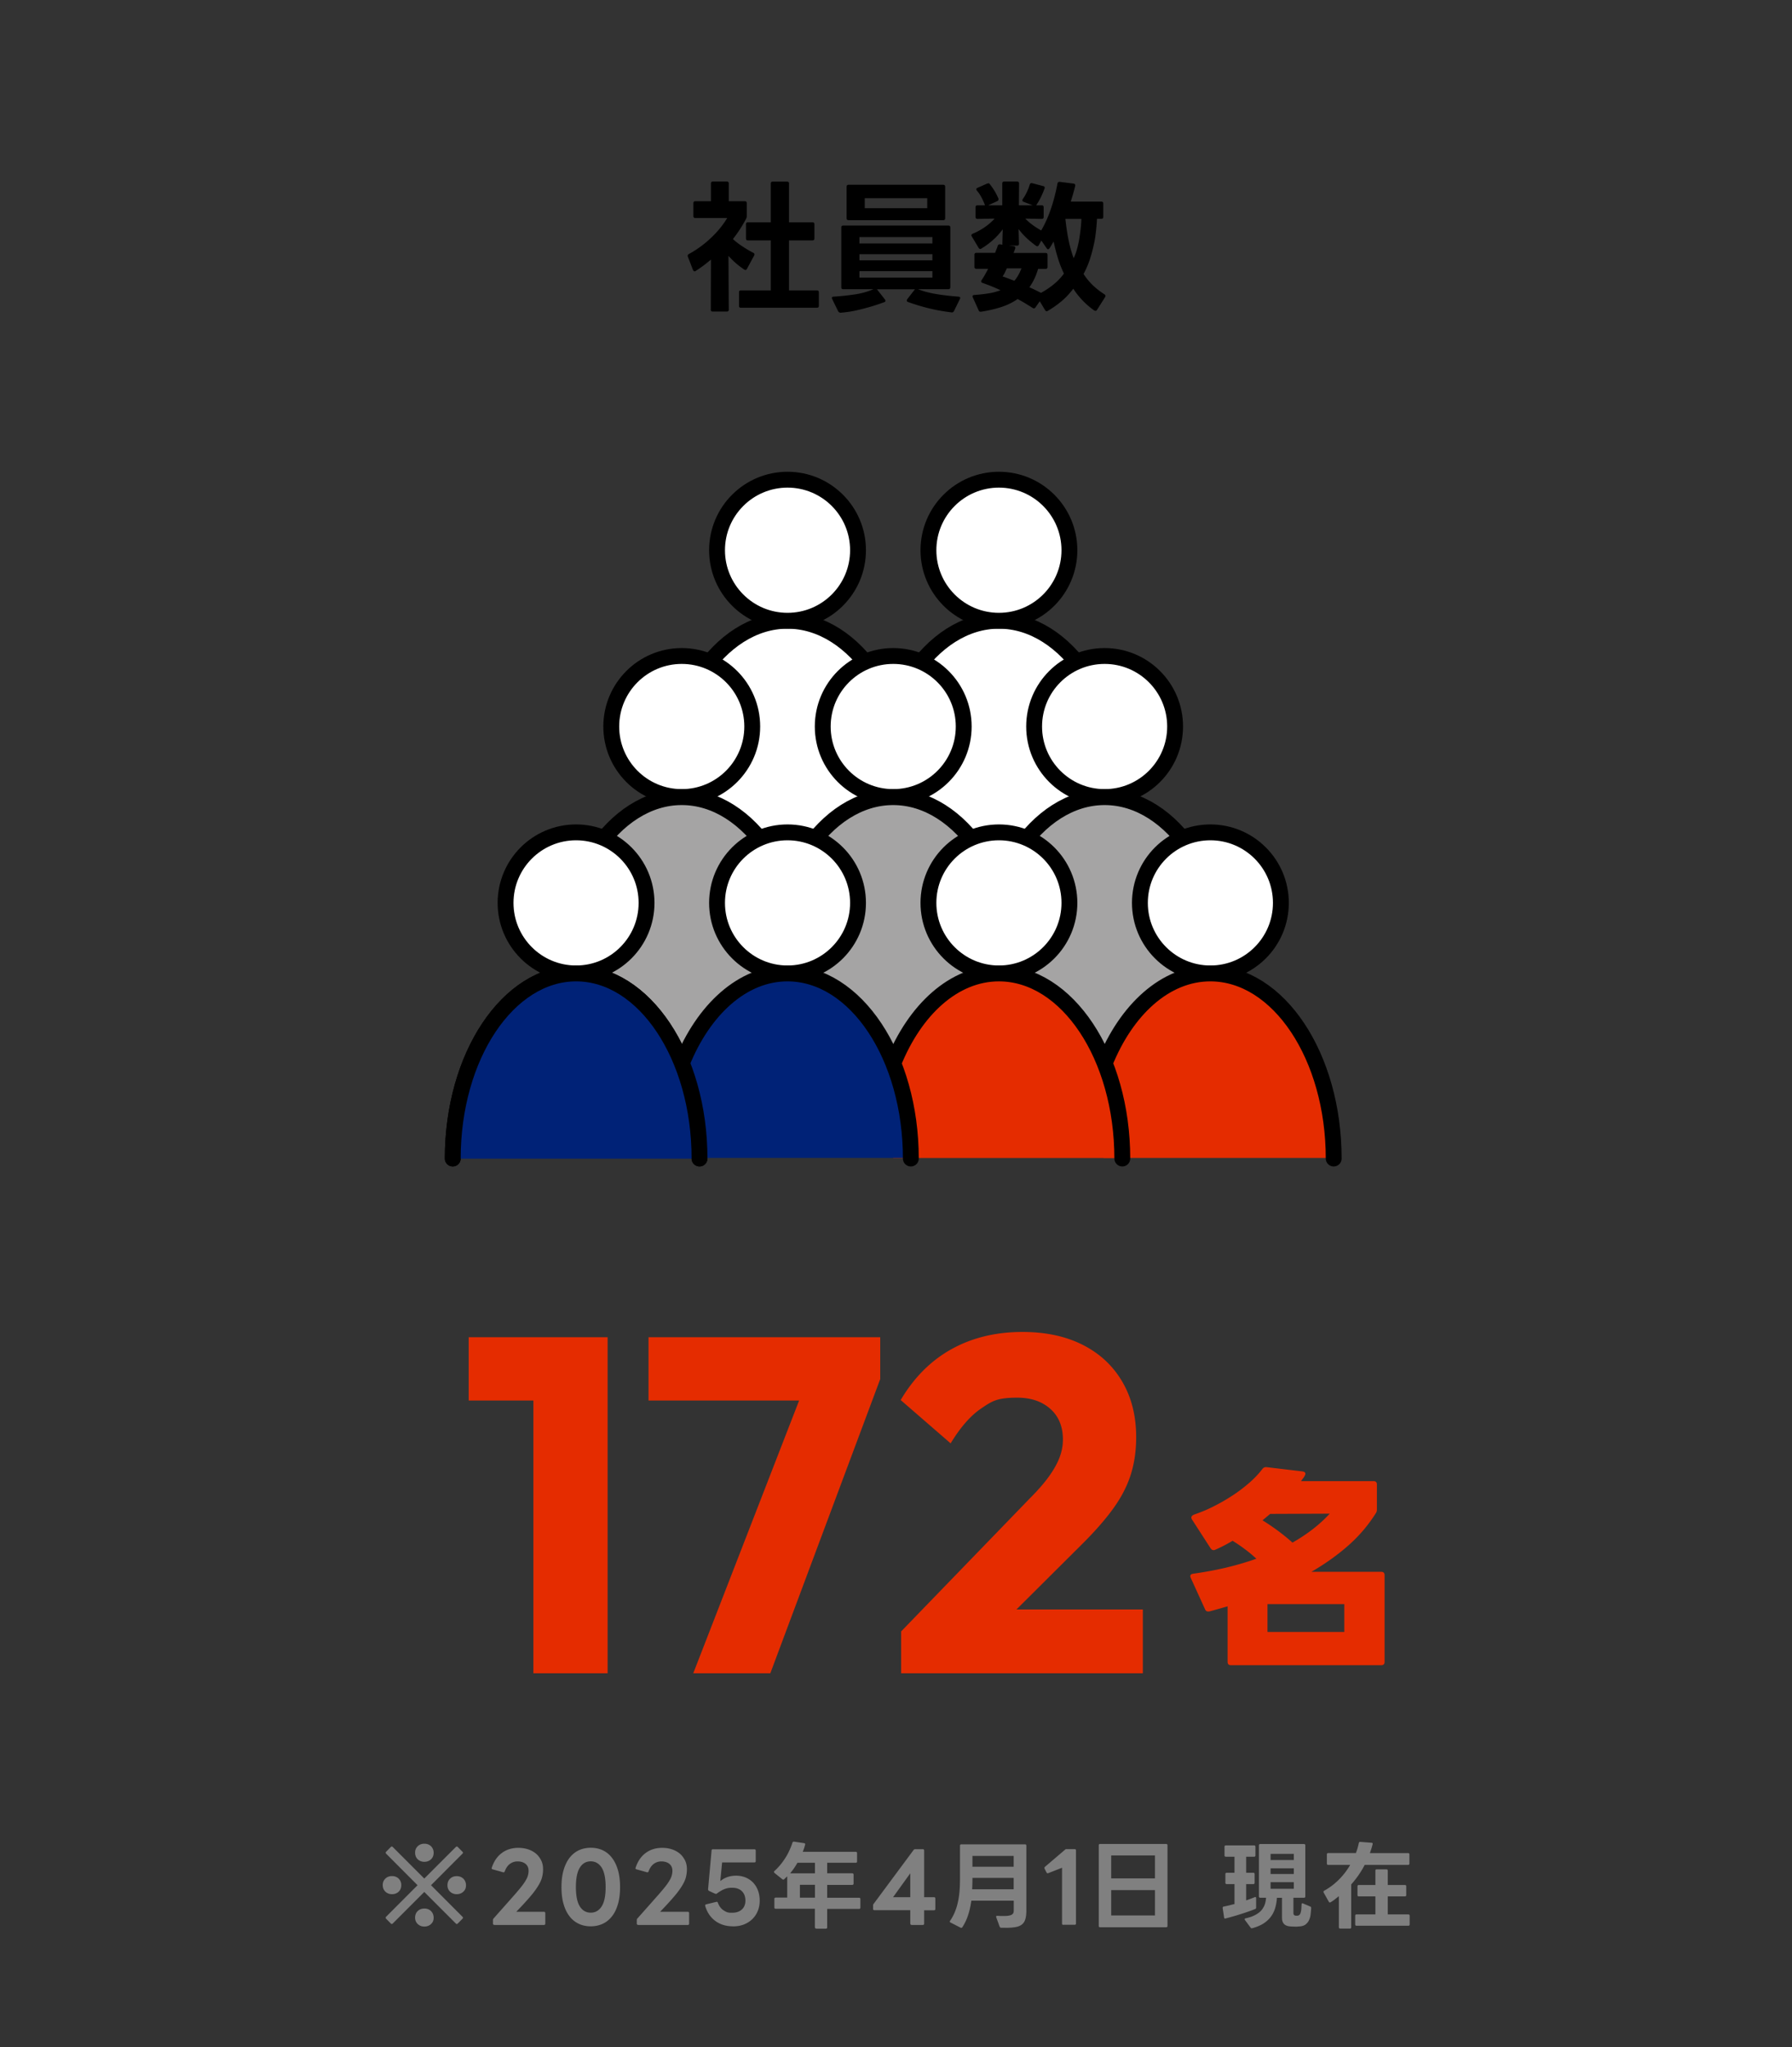
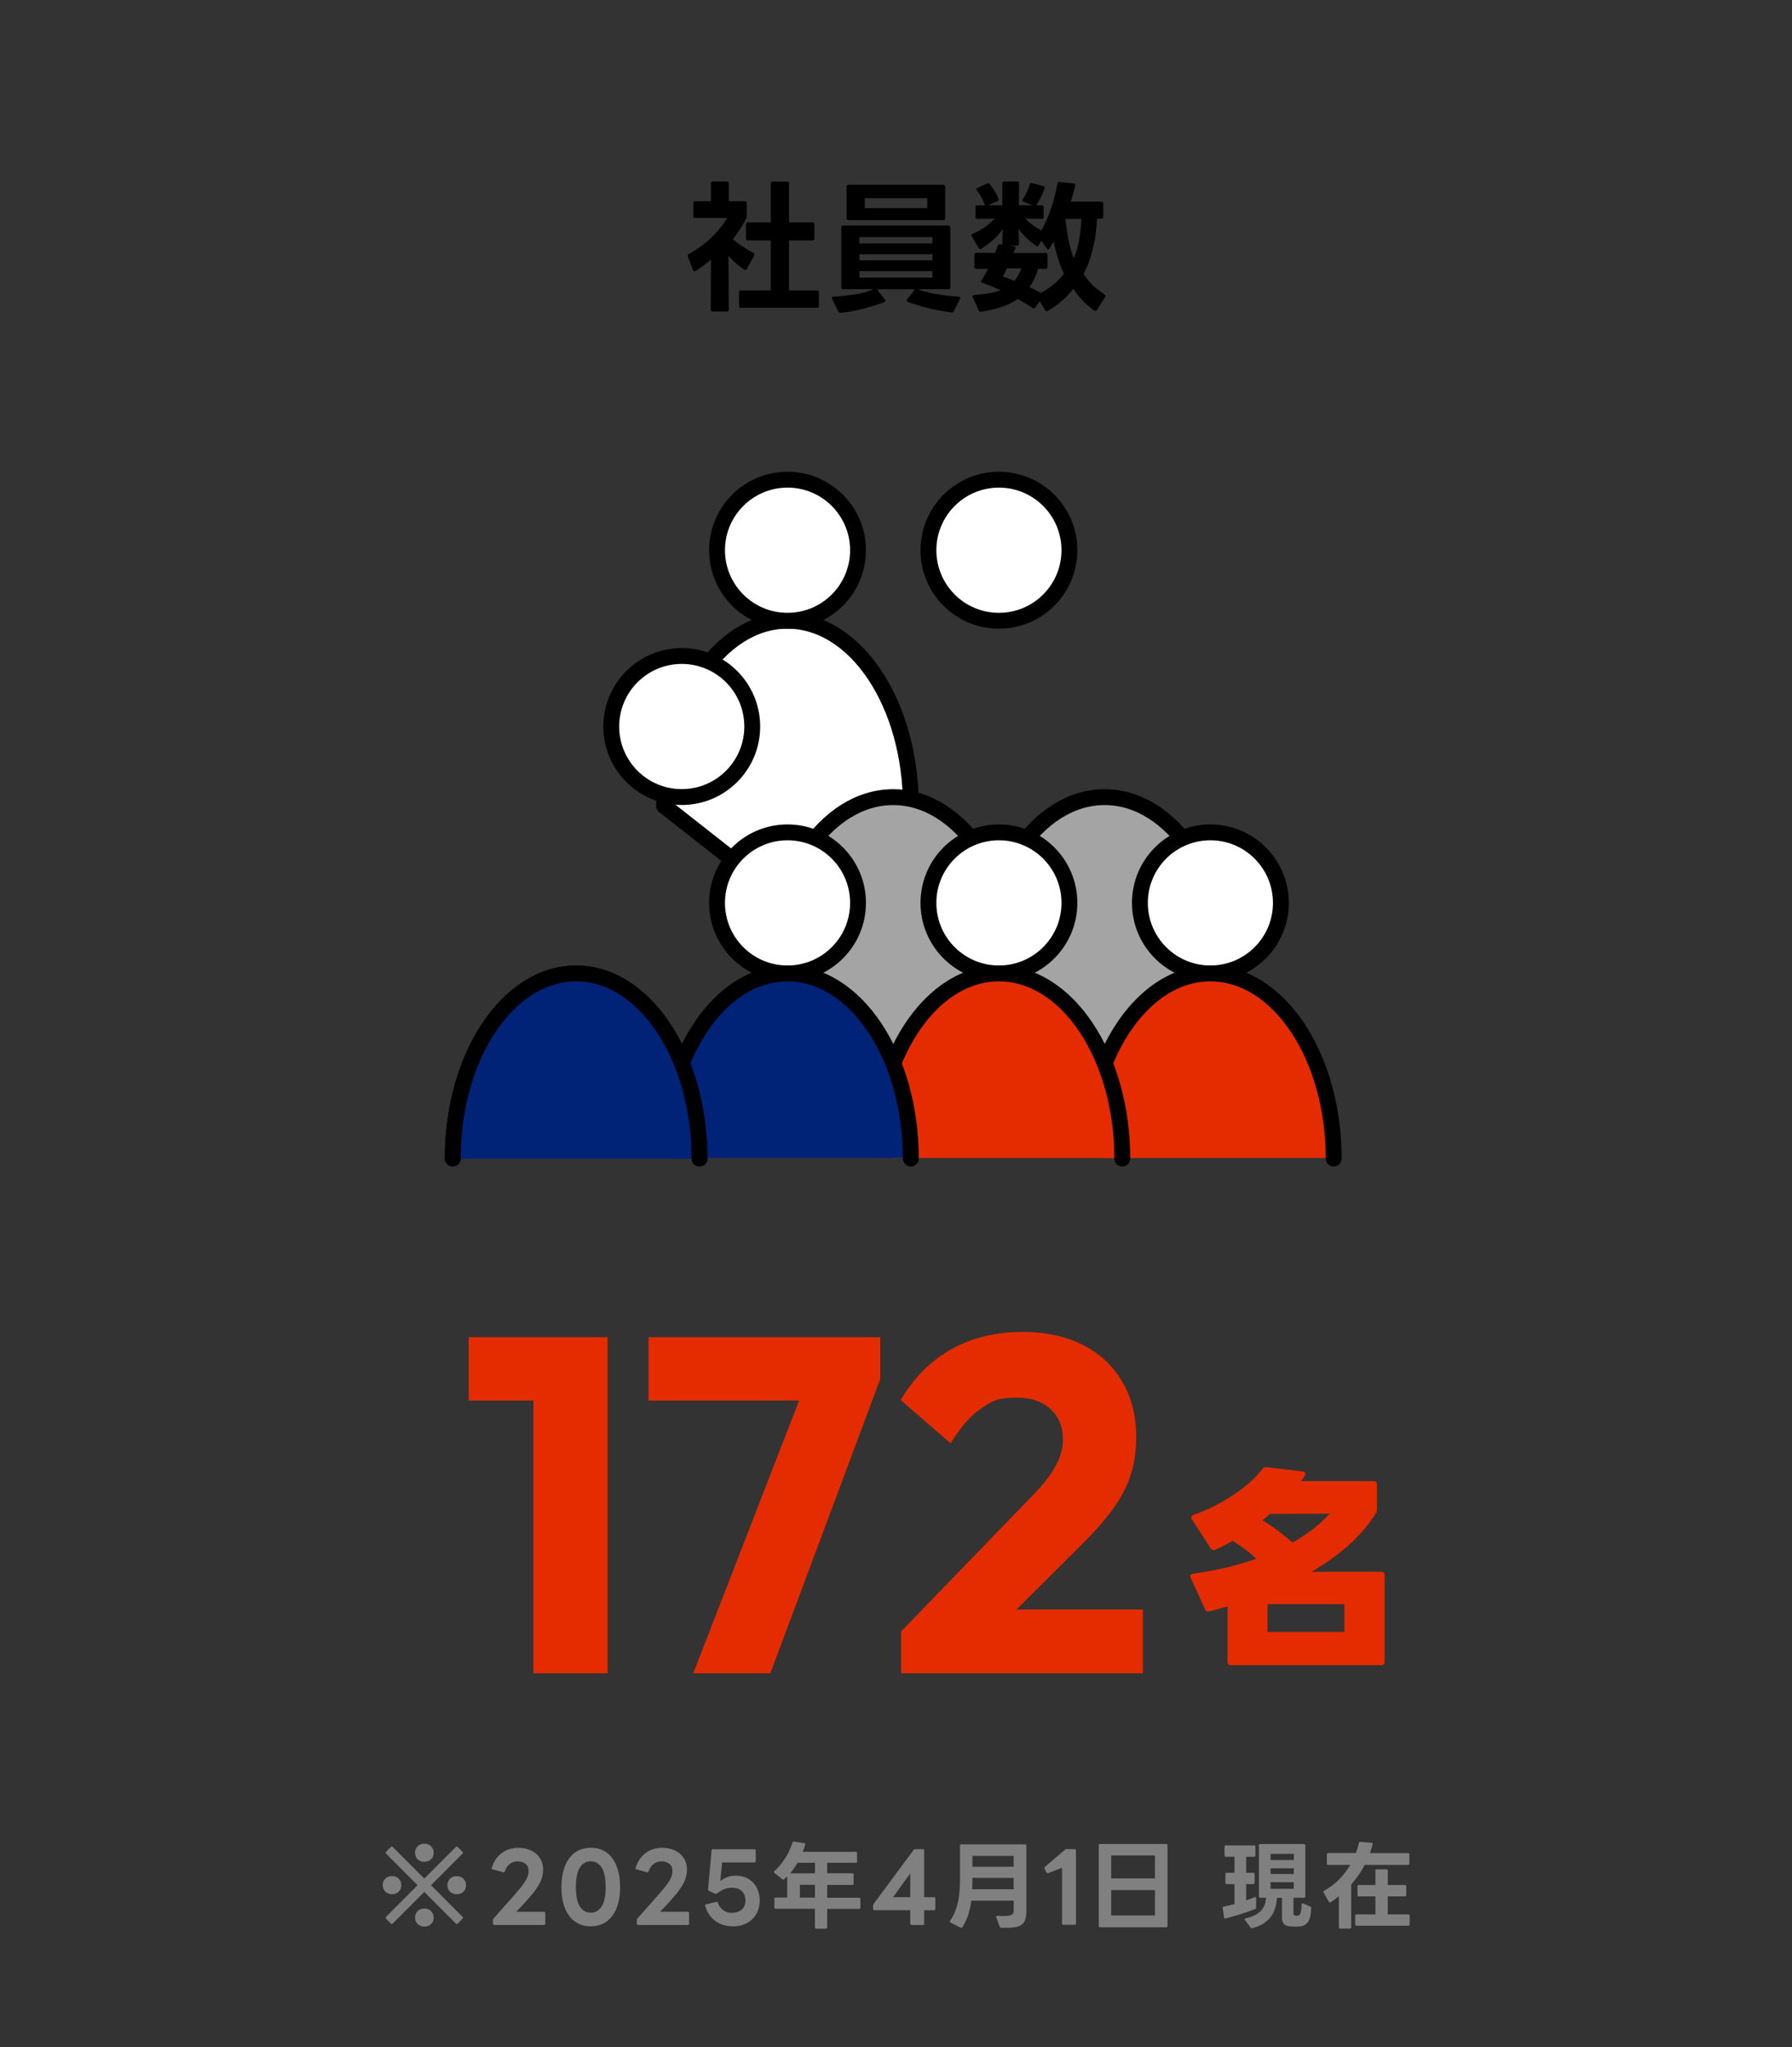
<svg xmlns="http://www.w3.org/2000/svg" id="_レイヤー_1" data-name="レイヤー 1" viewBox="0 0 226 258">
  <rect x="0" y="0" width="226" height="258" fill="#333333" stroke="none" />
  <defs>
    <style>.cls-1{fill:gray}.cls-2{fill:#fff}.cls-2,.cls-3,.cls-4,.cls-5{stroke:#000;stroke-linecap:round;stroke-linejoin:round;stroke-width:2px}.cls-5,.cls-6{fill:#e52c00}.cls-3{fill:#a5a4a4}.cls-4{fill:#027}</style>
  </defs>
  <path d="M89.89 39.27c-.17 0-.25-.08-.25-.25l.02-6.3c-.31.26-.63.52-.95.76s-.65.46-.97.67c-.05.04-.1.05-.14.05-.07 0-.14-.05-.2-.16l-.65-1.69s-.02-.06-.02-.11c0-.1.05-.17.14-.22 1-.54 1.92-1.21 2.77-2.01s1.54-1.64 2.07-2.53H87.7c-.17 0-.25-.08-.25-.25v-1.62c0-.17.08-.25.25-.25h1.96v-2.23c0-.17.08-.25.25-.25h1.75c.17 0 .25.08.25.25v2.23h2.02c.17 0 .25.08.25.25v1.62c0 .11-.02.21-.07.31-.24.46-.5.9-.77 1.32s-.57.85-.91 1.27c.38.35.81.67 1.27.97s.9.56 1.32.77c.08.05.13.11.13.2 0 .02-.01.07-.04.14l-.9 1.66c-.08.17-.2.2-.34.11a10.3 10.3 0 0 1-2-1.73l.04 6.77c0 .17-.08.25-.25.25H89.9Zm3.56-.48c-.17 0-.25-.08-.25-.25v-1.69c0-.17.08-.25.25-.25h3.76v-6.3h-2.88c-.17 0-.25-.08-.25-.25v-1.78c0-.17.08-.25.25-.25h2.88v-4.88c0-.17.08-.25.25-.25h1.8c.17 0 .25.08.25.25v4.88h2.95c.17 0 .25.08.25.25v1.78c0 .17-.08.25-.25.25h-2.95v6.3h3.51c.17 0 .25.08.25.25v1.69c0 .17-.08.25-.25.25h-9.58ZM105.96 39.4c-.1 0-.18-.05-.25-.16l-.76-1.55c-.02-.07-.04-.12-.04-.14 0-.1.07-.15.22-.16.83-.05 1.69-.14 2.59-.27s1.71-.35 2.43-.67h-3.8c-.17 0-.25-.08-.25-.25v-7.52c0-.17.08-.25.25-.25h13.25c.17 0 .25.08.25.25v7.52c0 .17-.08.25-.25.25h-3.82c.35.14.74.27 1.18.38q.66.165 1.35.27c.46.07.92.13 1.37.18s.85.08 1.21.11c.2.02.26.13.16.31l-.74 1.51c-.07.13-.18.19-.32.16-1-.12-1.94-.29-2.84-.51s-1.78-.49-2.65-.8c-.1-.04-.14-.1-.14-.18 0-.06.02-.11.05-.16l.94-1.21.05-.05h-4.81l.02.02.99 1.26c.05.07.07.13.07.18 0 .07-.05.13-.14.16q-1.29.48-2.7.84c-1.41.36-1.88.4-2.83.5h-.05Zm1.06-11.65c-.17 0-.25-.08-.25-.25v-3.96c0-.17.08-.25.25-.25h11.93c.17 0 .25.08.25.25v3.96c0 .17-.08.25-.25.25zm10.57 2.94v-.81h-9.2v.81zm0 2.12v-.77h-9.2v.77zm0 2.18v-.81h-9.2v.81zm-.65-8.75v-1.26h-7.88v1.26zM123.66 39.29c-.11 0-.19-.05-.23-.16l-.74-1.64c-.02-.07-.04-.11-.04-.13 0-.11.07-.17.22-.18.64-.05 1.23-.11 1.78-.2.55-.08 1.06-.22 1.53-.4-.38-.18-.76-.34-1.14-.5-.38-.15-.75-.29-1.12-.42-.12-.04-.18-.1-.18-.2 0-.05.02-.1.05-.14.29-.43.56-.91.83-1.44h-1.48c-.17 0-.25-.08-.25-.25v-1.51c0-.17.08-.25.25-.25h2.36c.06-.17.12-.32.18-.47.06-.14.11-.28.14-.41.06-.14.16-.21.29-.2l.32.05s-.02-.07-.02-.14l.05-1.8q-.54.735-1.23 1.35t-1.47 1.08c-.05.04-.1.05-.14.05-.07 0-.14-.05-.2-.14l-.86-1.44a.26.26 0 0 1-.05-.14c0-.08.05-.15.16-.2.53-.22 1.03-.49 1.51-.82s.9-.69 1.26-1.09l-2.16.04c-.17 0-.25-.08-.25-.25v-1.21c0-.17.08-.25.25-.25h.95s-.02-.02-.02-.04 0-.03-.02-.05q-.165-.465-.42-.93c-.255-.465-.36-.58-.57-.84a.33.33 0 0 1-.07-.16c0-.08.05-.14.14-.18l1.22-.54c.07-.02.13-.04.16-.04.07 0 .13.04.18.11q.69.87 1.08 1.8c.01.02.02.06.02.11 0 .1-.05.17-.14.22l-1.17.54h1.78v-2.75c0-.17.08-.25.25-.25h1.62c.17 0 .25.08.25.25l-.02 2.75h1.75l-1.17-.45c-.1-.04-.14-.1-.14-.18 0-.06.02-.11.05-.16.18-.25.35-.54.5-.86.16-.32.28-.64.38-.98.05-.14.15-.2.31-.16l1.37.36c.18.04.24.14.18.31-.12.35-.27.7-.44 1.05s-.36.69-.57 1l-.05.07h.7c.17 0 .25.08.25.25v1.21c0 .17-.08.25-.25.25l-2.07-.04c.29.3.61.58.96.83s.7.47 1.05.67c.47-.8.88-1.71 1.22-2.71s.62-2.07.83-3.2c.04-.16.13-.23.29-.22l1.73.22c.18.02.25.12.22.29-.13.55-.32 1.21-.56 1.98h3.85c.17 0 .25.08.25.25v1.67c0 .17-.08.25-.25.25h-.54c-.03.52-.07 1.06-.14 1.64q-.09.87-.3 1.77c-.13.61-.3 1.21-.5 1.81s-.46 1.18-.76 1.73c.38.58.79 1.06 1.21 1.46s.89.76 1.42 1.1c.1.06.14.13.14.22 0 .04-.02.08-.05.14l-1.03 1.62c-.05.07-.1.11-.16.11-.05 0-.11-.02-.18-.05a10 10 0 0 1-2.64-2.74c-.46.6-.95 1.13-1.49 1.58s-1.12.86-1.73 1.21c-.05.04-.1.05-.14.05-.07 0-.14-.05-.2-.14l-.67-1.12-.54.77c-.06.08-.13.13-.2.13-.04 0-.08-.02-.14-.05-.23-.14-.5-.31-.83-.51-.32-.2-.68-.41-1.08-.62-.61.42-1.3.76-2.07 1.01s-1.62.45-2.56.59h-.07Zm4.26-3.89c.37-.43.67-.96.9-1.58h-1.84c-.1.22-.19.41-.28.59s-.18.32-.26.43c.18.06.4.14.65.23.25.1.53.2.83.32Zm3.37 1.51c.55-.3 1.08-.65 1.57-1.05q.75-.6 1.32-1.38c-.3-.62-.56-1.28-.77-1.97s-.39-1.38-.53-2.06c-.1.14-.18.29-.26.43s-.17.28-.26.41c-.06.08-.12.13-.18.13s-.12-.04-.18-.13l-.67-.97-.32.58c-.06.1-.13.14-.2.14-.04 0-.08-.02-.14-.05-.38-.28-.77-.59-1.16-.95q-.585-.54-1.05-1.17l.05 1.84c0 .17-.08.25-.23.25h-1.08l.63.07c.19.02.26.13.2.31l-.2.54h4.03c.17 0 .25.08.25.25v1.51c0 .17-.08.25-.25.25h-.94c-.26.9-.63 1.67-1.1 2.32q.42.18.78.36c.36.18.47.23.68.34Zm4.12-4.37c.17-.36.31-.74.42-1.15s.21-.83.28-1.26.13-.86.18-1.3c.05-.43.08-.85.09-1.24h-2.02c.1.9.22 1.77.39 2.6s.38 1.62.66 2.35" />
  <path d="M48.61 238.43c-.22-.21-.34-.49-.34-.84 0-.33.11-.6.34-.82.22-.21.5-.31.83-.31s.6.1.83.31c.22.22.34.49.34.82 0 .35-.11.63-.34.84-.22.21-.5.31-.83.31s-.6-.1-.83-.31m.8 4.07s-.08-.02-.12-.06l-.6-.61s-.05-.07-.05-.12.02-.09.05-.12l3.97-3.98-3.97-3.98s-.05-.07-.05-.12c0-.04.02-.08.05-.11l.6-.61s.08-.06.12-.06.08.02.12.06l3.98 3.98 3.98-3.98s.08-.06.12-.06.08.02.12.06l.6.61s.06.08.06.11q0 .06-.06.12l-3.97 3.98 3.97 3.98s.06.08.06.12-.02.08-.06.12l-.6.61s-.08.06-.12.06-.08-.02-.12-.06l-3.98-3.98-3.98 3.98s-.08.06-.12.06m3.28-8.15c-.22-.21-.34-.49-.34-.84 0-.33.11-.6.34-.82.22-.21.5-.31.83-.31s.6.1.83.31c.22.22.34.49.34.82 0 .35-.11.63-.34.84-.22.21-.5.31-.83.31s-.6-.1-.83-.31m0 8.16c-.22-.21-.34-.48-.34-.8 0-.35.11-.64.34-.85.22-.21.5-.31.83-.31s.6.1.83.31c.22.22.34.5.34.85 0 .33-.11.6-.34.8-.22.21-.5.31-.83.31s-.6-.1-.83-.31m4.08-4.08c-.22-.21-.34-.48-.34-.8 0-.35.11-.64.34-.85.22-.21.5-.31.83-.31s.6.1.83.31c.22.22.34.5.34.85 0 .33-.11.6-.34.8-.22.21-.5.31-.83.31s-.6-.1-.83-.31M62.34 242.61c-.11 0-.17-.06-.17-.17v-.43c0-.08.02-.15.07-.2l2.35-2.65c.42-.47.76-.87 1.03-1.2q.405-.495.63-.87c.225-.375.26-.48.32-.68s.09-.41.09-.62c0-.36-.12-.65-.37-.86s-.59-.32-1.02-.32c-.37 0-.69.11-.97.32s-.49.52-.64.93c-.03.1-.1.14-.2.12l-1.33-.37c-.11-.03-.15-.1-.11-.2.25-.78.66-1.4 1.24-1.84s1.28-.67 2.11-.67c.46 0 .89.07 1.27.2s.71.32.98.55c.27.24.48.52.64.85s.23.7.23 1.11c0 .32-.04.63-.11.93s-.2.62-.4.97-.46.73-.8 1.16c-.34.42-.78.92-1.31 1.49l-.76.8h3.49c.11 0 .17.06.17.18v1.31c0 .11-.06.17-.17.17h-6.26ZM74.5 242.79c-.58 0-1.09-.11-1.55-.34a3.1 3.1 0 0 1-1.16-.97c-.32-.42-.56-.94-.73-1.55s-.25-1.31-.25-2.08.08-1.47.25-2.08.41-1.13.73-1.56.7-.75 1.16-.98c.46-.22.98-.34 1.55-.34s1.1.11 1.56.34c.46.22.84.55 1.16.98s.56.95.73 1.56.25 1.31.25 2.08-.08 1.47-.25 2.08-.41 1.13-.73 1.55-.7.75-1.16.97-.98.34-1.56.34m0-1.72c.58 0 1.04-.26 1.38-.79s.5-1.34.5-2.44-.17-1.93-.5-2.45c-.34-.52-.8-.79-1.38-.79s-1.04.26-1.37.79c-.33.52-.5 1.34-.5 2.45s.17 1.93.5 2.45.79.78 1.37.78M80.48 242.61c-.11 0-.17-.06-.17-.17v-.43c0-.08.02-.15.07-.2l2.35-2.65c.42-.47.76-.87 1.03-1.2q.405-.495.63-.87c.225-.375.26-.48.32-.68s.09-.41.09-.62c0-.36-.12-.65-.37-.86s-.59-.32-1.02-.32c-.37 0-.69.11-.97.32s-.49.52-.64.93c-.03.1-.1.14-.2.12l-1.33-.37c-.11-.03-.15-.1-.11-.2.25-.78.66-1.4 1.24-1.84s1.28-.67 2.11-.67c.46 0 .89.07 1.27.2s.71.32.98.55c.27.24.48.52.64.85s.23.7.23 1.11c0 .32-.04.63-.11.93s-.2.62-.4.97-.46.73-.8 1.16c-.34.42-.78.92-1.31 1.49l-.76.8h3.49c.11 0 .17.06.17.18v1.31c0 .11-.06.17-.17.17h-6.26ZM92.42 242.79c-.86 0-1.6-.23-2.21-.68s-1.03-1.08-1.27-1.88c0-.02-.01-.04-.01-.07 0-.07.04-.12.13-.14l1.32-.32c.08 0 .13.04.16.13q.225.615.69.93c.465.315.68.32 1.11.32.51 0 .92-.14 1.22-.41.3-.28.45-.65.45-1.13s-.15-.89-.45-1.18-.71-.43-1.23-.43c-.34 0-.65.05-.94.16s-.62.3-.98.57c-.03.02-.07.04-.12.04-.02 0-.06 0-.11-.02l-.76-.35c-.09-.06-.13-.14-.12-.22l.44-4.87c0-.1.06-.16.17-.16h5.23c.11 0 .17.06.17.17v1.32c0 .11-.06.17-.17.17h-4.07l-.23 2.35c.57-.46 1.23-.68 1.99-.68.44 0 .84.08 1.21.23.36.15.68.37.94.64.26.28.47.61.61.99s.22.81.22 1.28-.08.92-.25 1.32c-.16.4-.4.74-.7 1.03s-.66.51-1.07.67c-.42.16-.88.23-1.38.23ZM102.94 243.07c-.11 0-.17-.06-.17-.17v-2.32h-4.94c-.11 0-.17-.06-.17-.17v-1.07c0-.11.06-.17.17-.17h1.45v-2.68c-.06.06-.12.12-.19.18-.06.06-.12.12-.19.18q-.06.06-.12.06a.3.3 0 0 1-.11-.05l-1-.8s-.06-.08-.06-.12.02-.08.06-.12c.26-.23.5-.49.73-.76.23-.28.44-.57.64-.88s.37-.63.52-.96.28-.65.38-.97c.04-.1.11-.14.21-.13l1.26.19c.12.02.16.09.12.22-.04.15-.08.3-.13.44s-.1.28-.16.43h6.68c.11 0 .17.06.17.17v1.04c0 .11-.06.17-.17.17h-3.6v1.33h3.16c.11 0 .17.06.17.17v1.12c0 .11-.06.17-.17.17h-3.16v1.62h4.02c.11 0 .17.06.17.17v1.07c0 .11-.06.17-.17.17h-4.02v2.32c0 .11-.06.17-.17.17h-1.22Zm-.16-6.96v-1.33h-2.21c-.14.24-.28.47-.43.69s-.32.43-.49.64zm0 3.07v-1.62h-1.9v1.62zM114.97 242.61c-.11 0-.17-.06-.17-.17v-1.68h-4.52c-.11 0-.17-.06-.17-.17v-.43c0-.09.02-.16.07-.2l5.03-6.78c.05-.07.12-.11.2-.11h.97c.11 0 .17.06.17.17v5.88h1.24c.11 0 .17.06.17.17v1.31c0 .11-.06.17-.17.17h-1.24v1.68c0 .11-.06.17-.17.17h-1.42Zm-.17-3.49v-3.01l-2.17 3.01zM126.8 242.97h-.54c-.09 0-.15-.05-.19-.14l-.43-1.18s-.01-.04-.01-.07c0-.09.06-.12.17-.11.14 0 .26.01.38.02h.34c.28 0 .51-.01.68-.04s.31-.07.4-.13c.1-.06.16-.13.2-.22s.05-.2.05-.33v-1.21h-5.35c-.09.65-.22 1.25-.4 1.8s-.42 1.06-.73 1.54c-.06.09-.14.11-.23.06l-1.27-.65c-.06-.02-.08-.06-.08-.11s.01-.09.04-.12c.25-.36.45-.74.61-1.14s.29-.82.38-1.27c.1-.44.16-.91.2-1.41s.05-1.02.05-1.57v-4.06c0-.11.06-.17.17-.17h8.03c.11 0 .17.06.17.17v8.16c0 .45-.04.81-.13 1.1-.08.28-.23.51-.43.67s-.47.27-.81.33-.76.09-1.27.09Zm1.04-4.85v-1.43h-5.2v.05c0 .47-.01.93-.04 1.38h5.23Zm0-2.84v-1.36h-5.2v1.36zM134.11 242.61c-.11 0-.17-.06-.17-.17v-7.03l-1.74.68s-.06.02-.08.02c-.05 0-.1-.04-.14-.11l-.24-.47s-.02-.06-.02-.1c0-.05.02-.1.07-.14l2.52-2.15s.07-.06.1-.07.06-.01.1-.01h1.02c.11 0 .17.06.17.17v9.2c0 .11-.06.17-.17.17h-1.42ZM138.74 242.91c-.11 0-.17-.06-.17-.17v-10.16c0-.11.06-.17.17-.17h8.33c.11 0 .17.06.17.17v10.16c0 .11-.06.17-.17.17zm6.92-6.16v-2.89h-5.52v2.89zm0 4.67v-3.19h-5.52v3.19zM154.52 241.82c-.08 0-.13-.05-.14-.14l-.18-1.18v-.04c0-.1.05-.15.14-.16.21-.04.43-.09.65-.14.23-.06.46-.12.7-.18v-2.51h-.98c-.11 0-.17-.06-.17-.17v-1.09c0-.11.06-.17.17-.17h.98v-2.02h-1.09c-.11 0-.17-.06-.17-.17v-1.09c0-.11.06-.17.17-.17h3.56c.11 0 .17.06.17.17v1.09c0 .11-.06.17-.17.17h-1v2.02h.9c.11 0 .17.06.17.17v1.09c0 .11-.06.17-.17.17h-.9v2.05c.19-.06.38-.13.56-.2s.35-.13.51-.2c.03-.02.06-.02.07-.02.08 0 .12.05.12.14v1.18c0 .1-.04.16-.12.19-.55.22-1.16.43-1.82.64s-1.3.39-1.91.55h-.06Zm3.35 1.22c-.06 0-.12-.03-.16-.1l-.7-.94s-.04-.07-.04-.1c0-.06.04-.1.13-.12.46-.1.84-.23 1.15-.39s.57-.34.77-.55.35-.46.46-.73c.1-.28.17-.58.19-.92h-.73c-.11 0-.17-.06-.17-.17v-6.43c0-.11.06-.17.17-.17h5.51c.11 0 .17.06.17.17v6.43c0 .11-.06.17-.17.17h-1.33v1.9c0 .11.02.2.06.25.04.06.12.09.23.11h.25c.1-.02.19-.06.25-.14s.11-.18.14-.31.06-.28.07-.44l.03-.53c0-.06.02-.11.05-.13.04-.02.08-.02.14.01l.89.38c.09.03.13.1.13.19-.02.26-.04.53-.07.8s-.1.51-.2.73-.25.4-.44.55c-.2.15-.47.23-.82.25-.08 0-.16.01-.25.02s-.17 0-.27 0l-.5-.02c-.41-.02-.7-.13-.87-.31s-.26-.44-.26-.76v-2.54h-.64c-.03.47-.11.91-.23 1.31s-.31.77-.55 1.09-.56.61-.94.85-.85.43-1.39.58h-.06Zm5.3-8.6v-.78h-2.93v.78zm0 1.76v-.72h-2.93v.72zm0 1.86v-.83h-2.93v.83zM169.02 243.07c-.11 0-.17-.06-.17-.17v-3.91c-.17.14-.34.27-.5.4s-.34.25-.53.36c-.03.02-.06.04-.1.04-.06 0-.1-.03-.14-.1l-.65-1.16s-.02-.08-.02-.1c0-.05.03-.09.1-.13.68-.38 1.29-.84 1.84-1.39s1.03-1.17 1.43-1.86h-2.77c-.11 0-.17-.06-.17-.17v-1.15c0-.11.06-.17.17-.17H171c.15-.4.28-.82.37-1.27.02-.1.09-.15.19-.14l1.42.11c.11 0 .16.07.13.19-.05.19-.1.38-.16.56s-.12.37-.18.55h4.81c.11 0 .17.06.17.17v1.15c0 .11-.06.17-.17.17h-5.47c-.23.45-.49.87-.77 1.28-.28.4-.59.8-.93 1.18v5.4c0 .11-.06.17-.17.17h-1.22Zm2.06-.35c-.11 0-.17-.06-.17-.17v-1.09c0-.11.06-.17.17-.17h2.38v-2.27h-2.09c-.11 0-.17-.06-.17-.17v-1.1c0-.11.06-.17.17-.17h2.09v-1.8c0-.11.06-.17.17-.17h1.22c.11 0 .17.06.17.17v1.8h2.16c.11 0 .17.06.17.17v1.1c0 .11-.06.17-.17.17h-2.16v2.27h2.59c.11 0 .17.06.17.17v1.09c0 .11-.06.17-.17.17z" class="cls-1" />
  <path d="M155.25 209.88c-.29 0-.43-.14-.43-.43v-6.99c-.38.11-.76.22-1.13.32-.38.11-.77.22-1.16.32q-.405.075-.54-.24l-1.81-3.97q-.21-.465.3-.54c1.44-.2 2.83-.46 4.16-.77 1.33-.32 2.6-.69 3.81-1.12-.47-.43-.95-.84-1.46-1.21-.5-.38-1.02-.73-1.54-1.05-.72.43-1.45.81-2.19 1.13-.23.11-.43.04-.59-.19l-2.35-3.64c-.16-.27-.05-.48.32-.62.85-.29 1.69-.64 2.52-1.07.84-.42 1.63-.89 2.39-1.39s1.45-1.04 2.08-1.59c.63-.56 1.15-1.12 1.57-1.67q.195-.27.54-.24l4.54.54c.23.04.35.13.35.3 0 .07-.03.15-.08.24-.02.04-.04.07-.05.09-.02.03-.04.06-.05.09l-.24.32s-.06.07-.07.09c0 .03-.03.06-.07.09h9.15c.29 0 .43.14.43.43v3.11c0 .11 0 .2-.03.28-.02.08-.06.17-.13.26a18.6 18.6 0 0 1-3.5 4.08c-1.38 1.21-2.91 2.29-4.6 3.27h8.8c.29 0 .43.14.43.43v10.91c0 .29-.14.43-.43.43h-18.93Zm7.75-15.45c1.87-1.06 3.44-2.28 4.7-3.65l-7.51.03-.97.81c.59.36 1.23.79 1.9 1.28.67.5 1.3 1 1.88 1.53m6.54 11.26v-3.51h-9.69v3.51zM59.11 176.52v-7.98h16.92v7.98zm8.16 34.38v-42.36h9.36v42.36zM81.79 176.52v-7.98h29.22v5.28l-3.12 2.7zm5.64 34.38 14.4-37.08h9.18L97.15 210.9zM113.65 205.62l16.26-16.8q1.5-1.5 2.4-2.76t1.32-2.37.42-2.25q0-2.46-1.59-3.87t-4.17-1.41c-2.58 0-3.19.45-4.53 1.35q-2.01 1.35-3.87 4.41l-6.3-5.46q2.52-4.26 6.42-6.42t8.94-2.16q4.38 0 7.59 1.62t4.98 4.62 1.77 7.02q0 2.52-.66 4.65t-2.13 4.2-3.93 4.53l-11.28 11.22zm0 5.28v-5.28l7.98-2.76h22.5v8.04z" class="cls-6" />
  <g id="_社員数" data-name="社員数">
-     <path d="M141.54 101.57c0-12.89-6.96-23.33-15.56-23.33s-15.56 10.45-15.56 23.33l15.56 12.22z" class="cls-2" />
    <path d="M114.87 101.57c0-12.89-6.96-23.33-15.56-23.33s-15.56 10.45-15.56 23.33l15.56 12.22z" class="cls-2" />
    <circle cx="125.98" cy="69.35" r="8.89" class="cls-2" />
    <circle cx="99.32" cy="69.35" r="8.89" class="cls-2" />
-     <circle cx="112.65" cy="91.57" r="8.89" class="cls-2" />
-     <circle cx="139.31" cy="91.57" r="8.89" class="cls-2" />
    <circle cx="85.98" cy="91.57" r="8.89" class="cls-2" />
-     <path d="M101.54 123.8c0-12.89-6.96-23.33-15.56-23.33s-15.56 10.45-15.56 23.33l15.56 14.74z" class="cls-3" />
    <path d="M128.2 123.8c0-12.89-6.96-23.33-15.56-23.33s-15.56 10.45-15.56 23.33l15.56 14.74z" class="cls-3" />
    <path d="M112.65 132.68h28.19v13.27h-28.19z" class="cls-6" />
-     <circle cx="72.65" cy="113.8" r="8.89" class="cls-2" />
    <path d="M57.1 146.02c0-12.89 6.96-23.33 15.56-23.33s15.56 10.45 15.56 23.33" class="cls-4" />
    <circle cx="99.32" cy="113.8" r="8.89" class="cls-2" />
    <path d="M154.87 123.8c0-12.89-6.96-23.33-15.56-23.33s-15.56 10.45-15.56 23.33l15.56 14.74z" class="cls-3" />
    <circle cx="125.98" cy="113.8" r="8.89" class="cls-2" />
    <circle cx="152.65" cy="113.8" r="8.89" class="cls-2" />
    <path d="M167.37 145.94h-28.19v-13.26l28.19 3.27z" class="cls-6" />
    <path d="M114.31 145.94H86.12v-13.26l27.34 2.31z" style="fill:#027" />
    <path d="M168.2 146.02c0-12.89-6.96-23.33-15.56-23.33-5.67 0-10.61 4.56-13.33 11.36" class="cls-5" />
    <path d="M141.54 146.02c0-12.89-6.96-23.33-15.56-23.33-5.67 0-10.61 4.56-13.33 11.36" class="cls-5" />
    <path d="M114.87 146.02c0-12.89-6.96-23.33-15.56-23.33-5.67 0-10.61 4.56-13.33 11.36" class="cls-4" />
    <path d="M57.1 146.02c0-12.89 6.96-23.33 15.56-23.33s15.56 10.45 15.56 23.33" class="cls-4" />
  </g>
</svg>